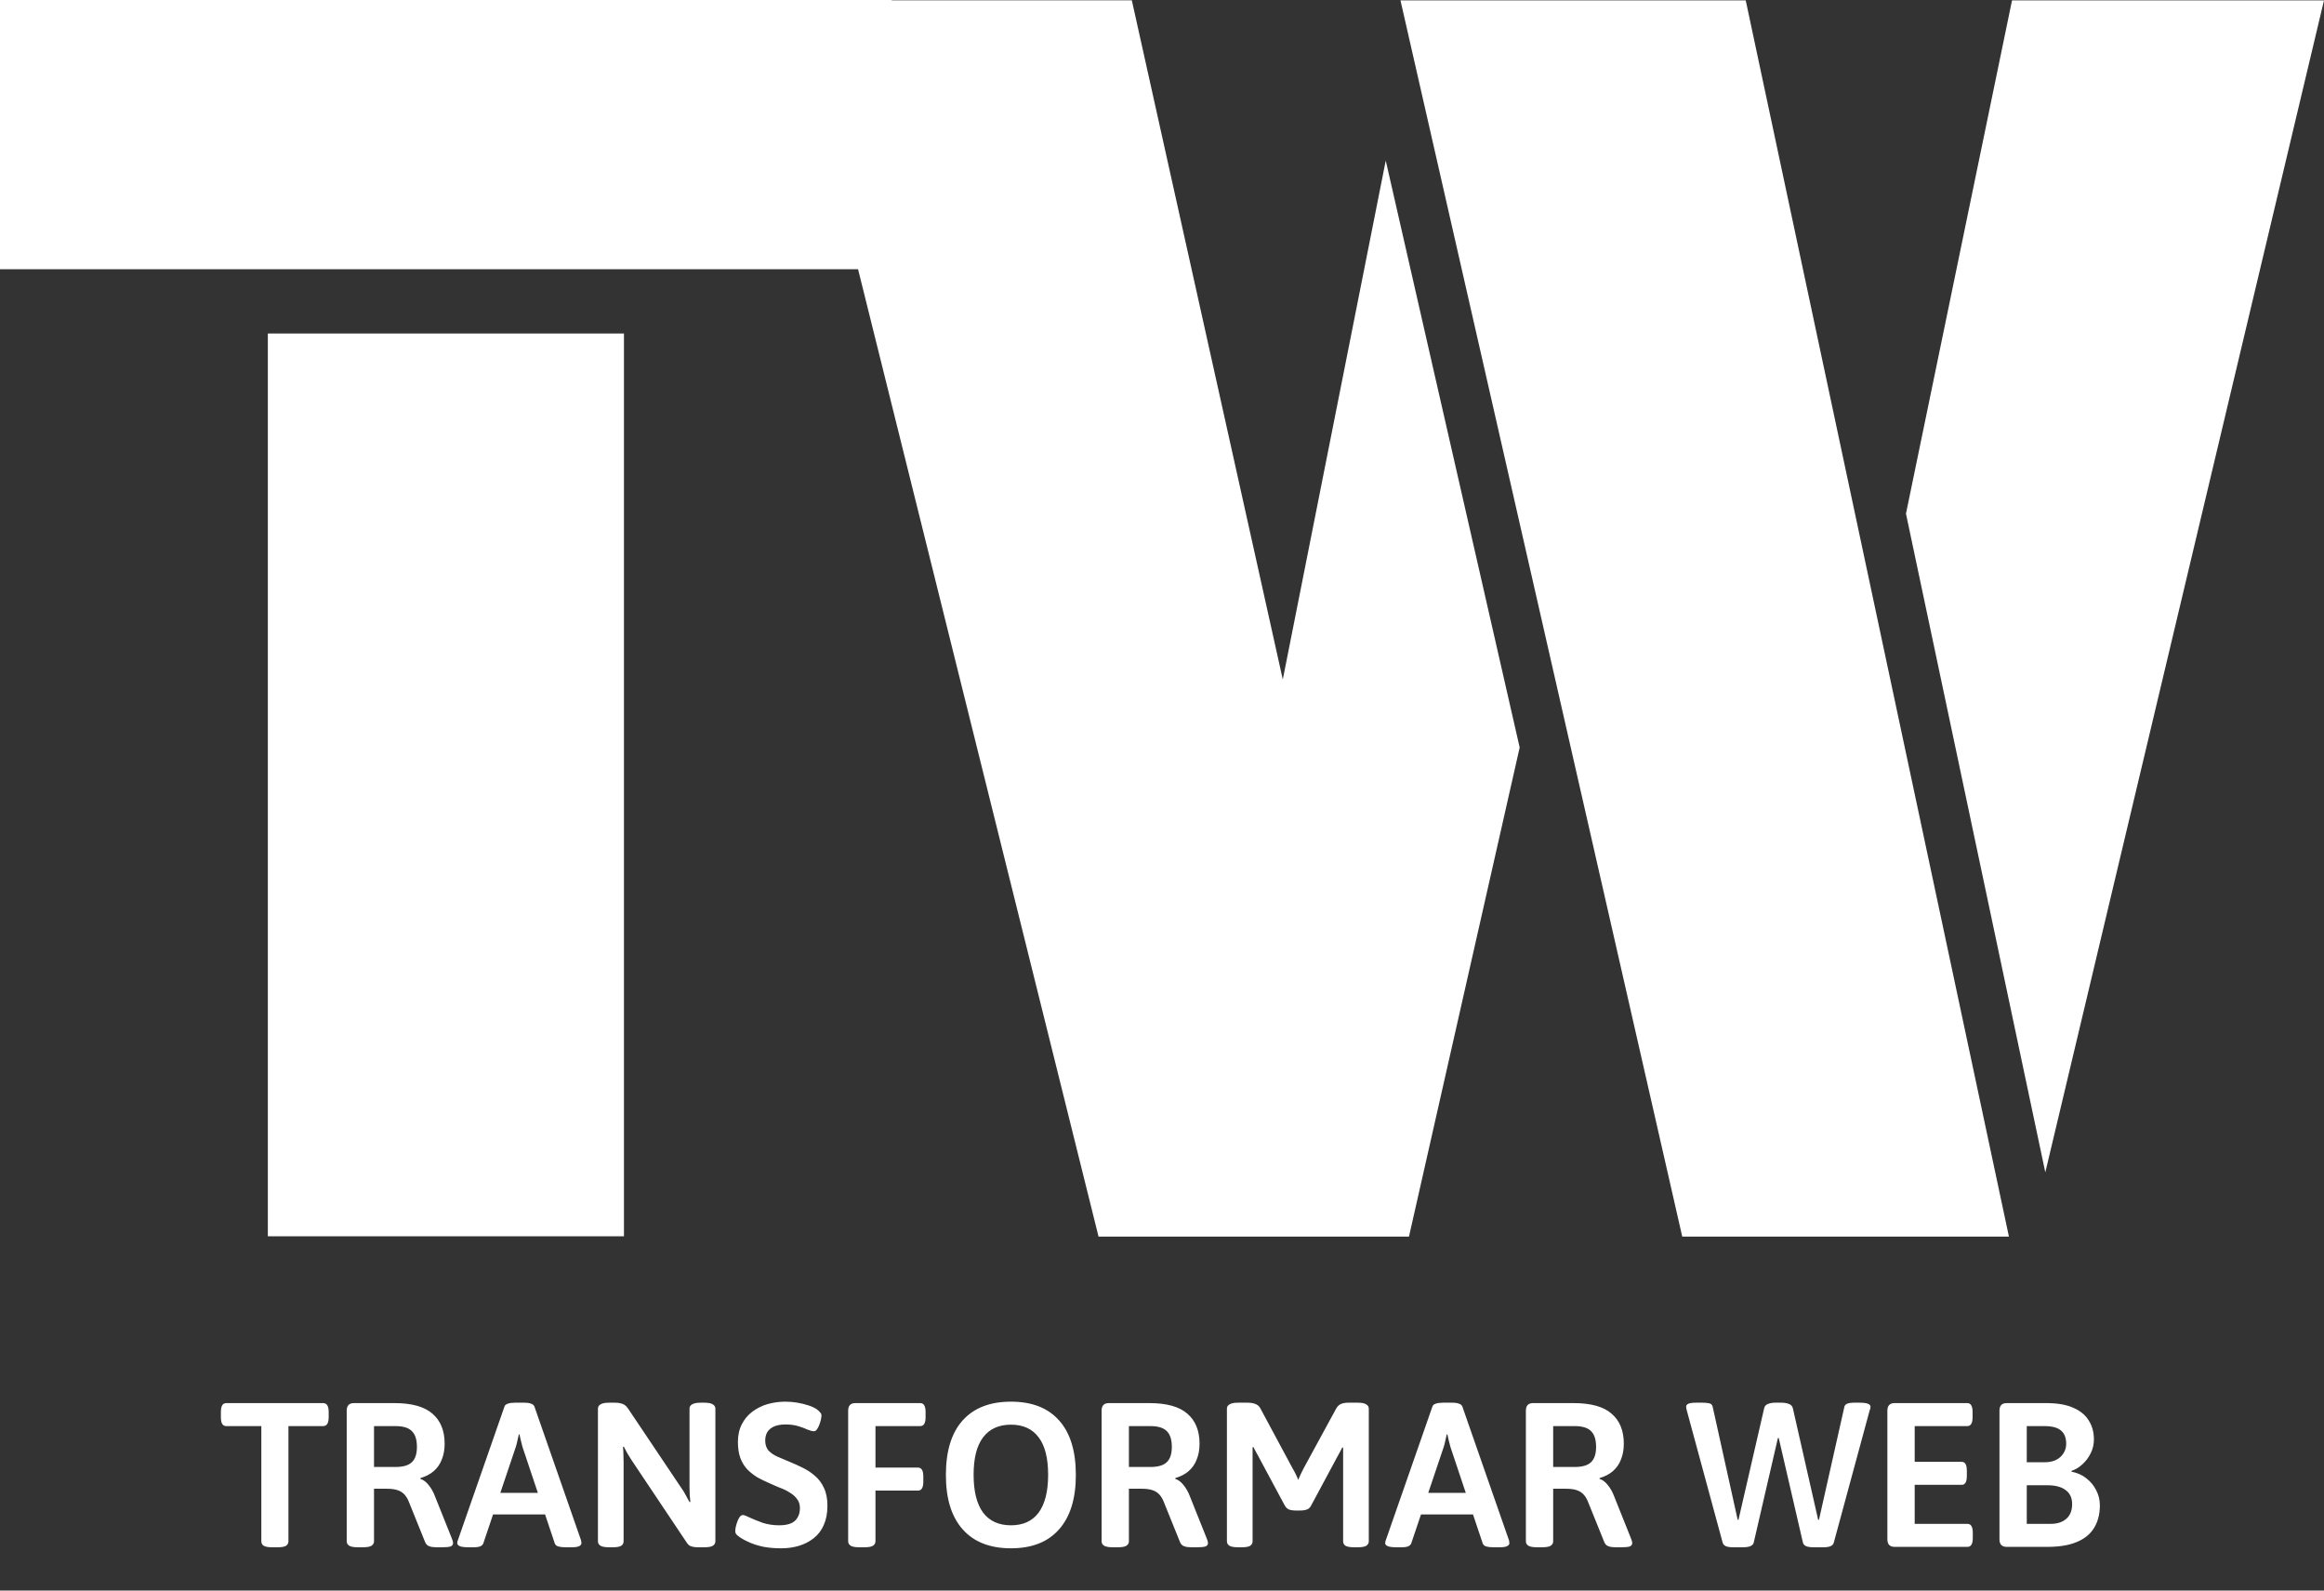
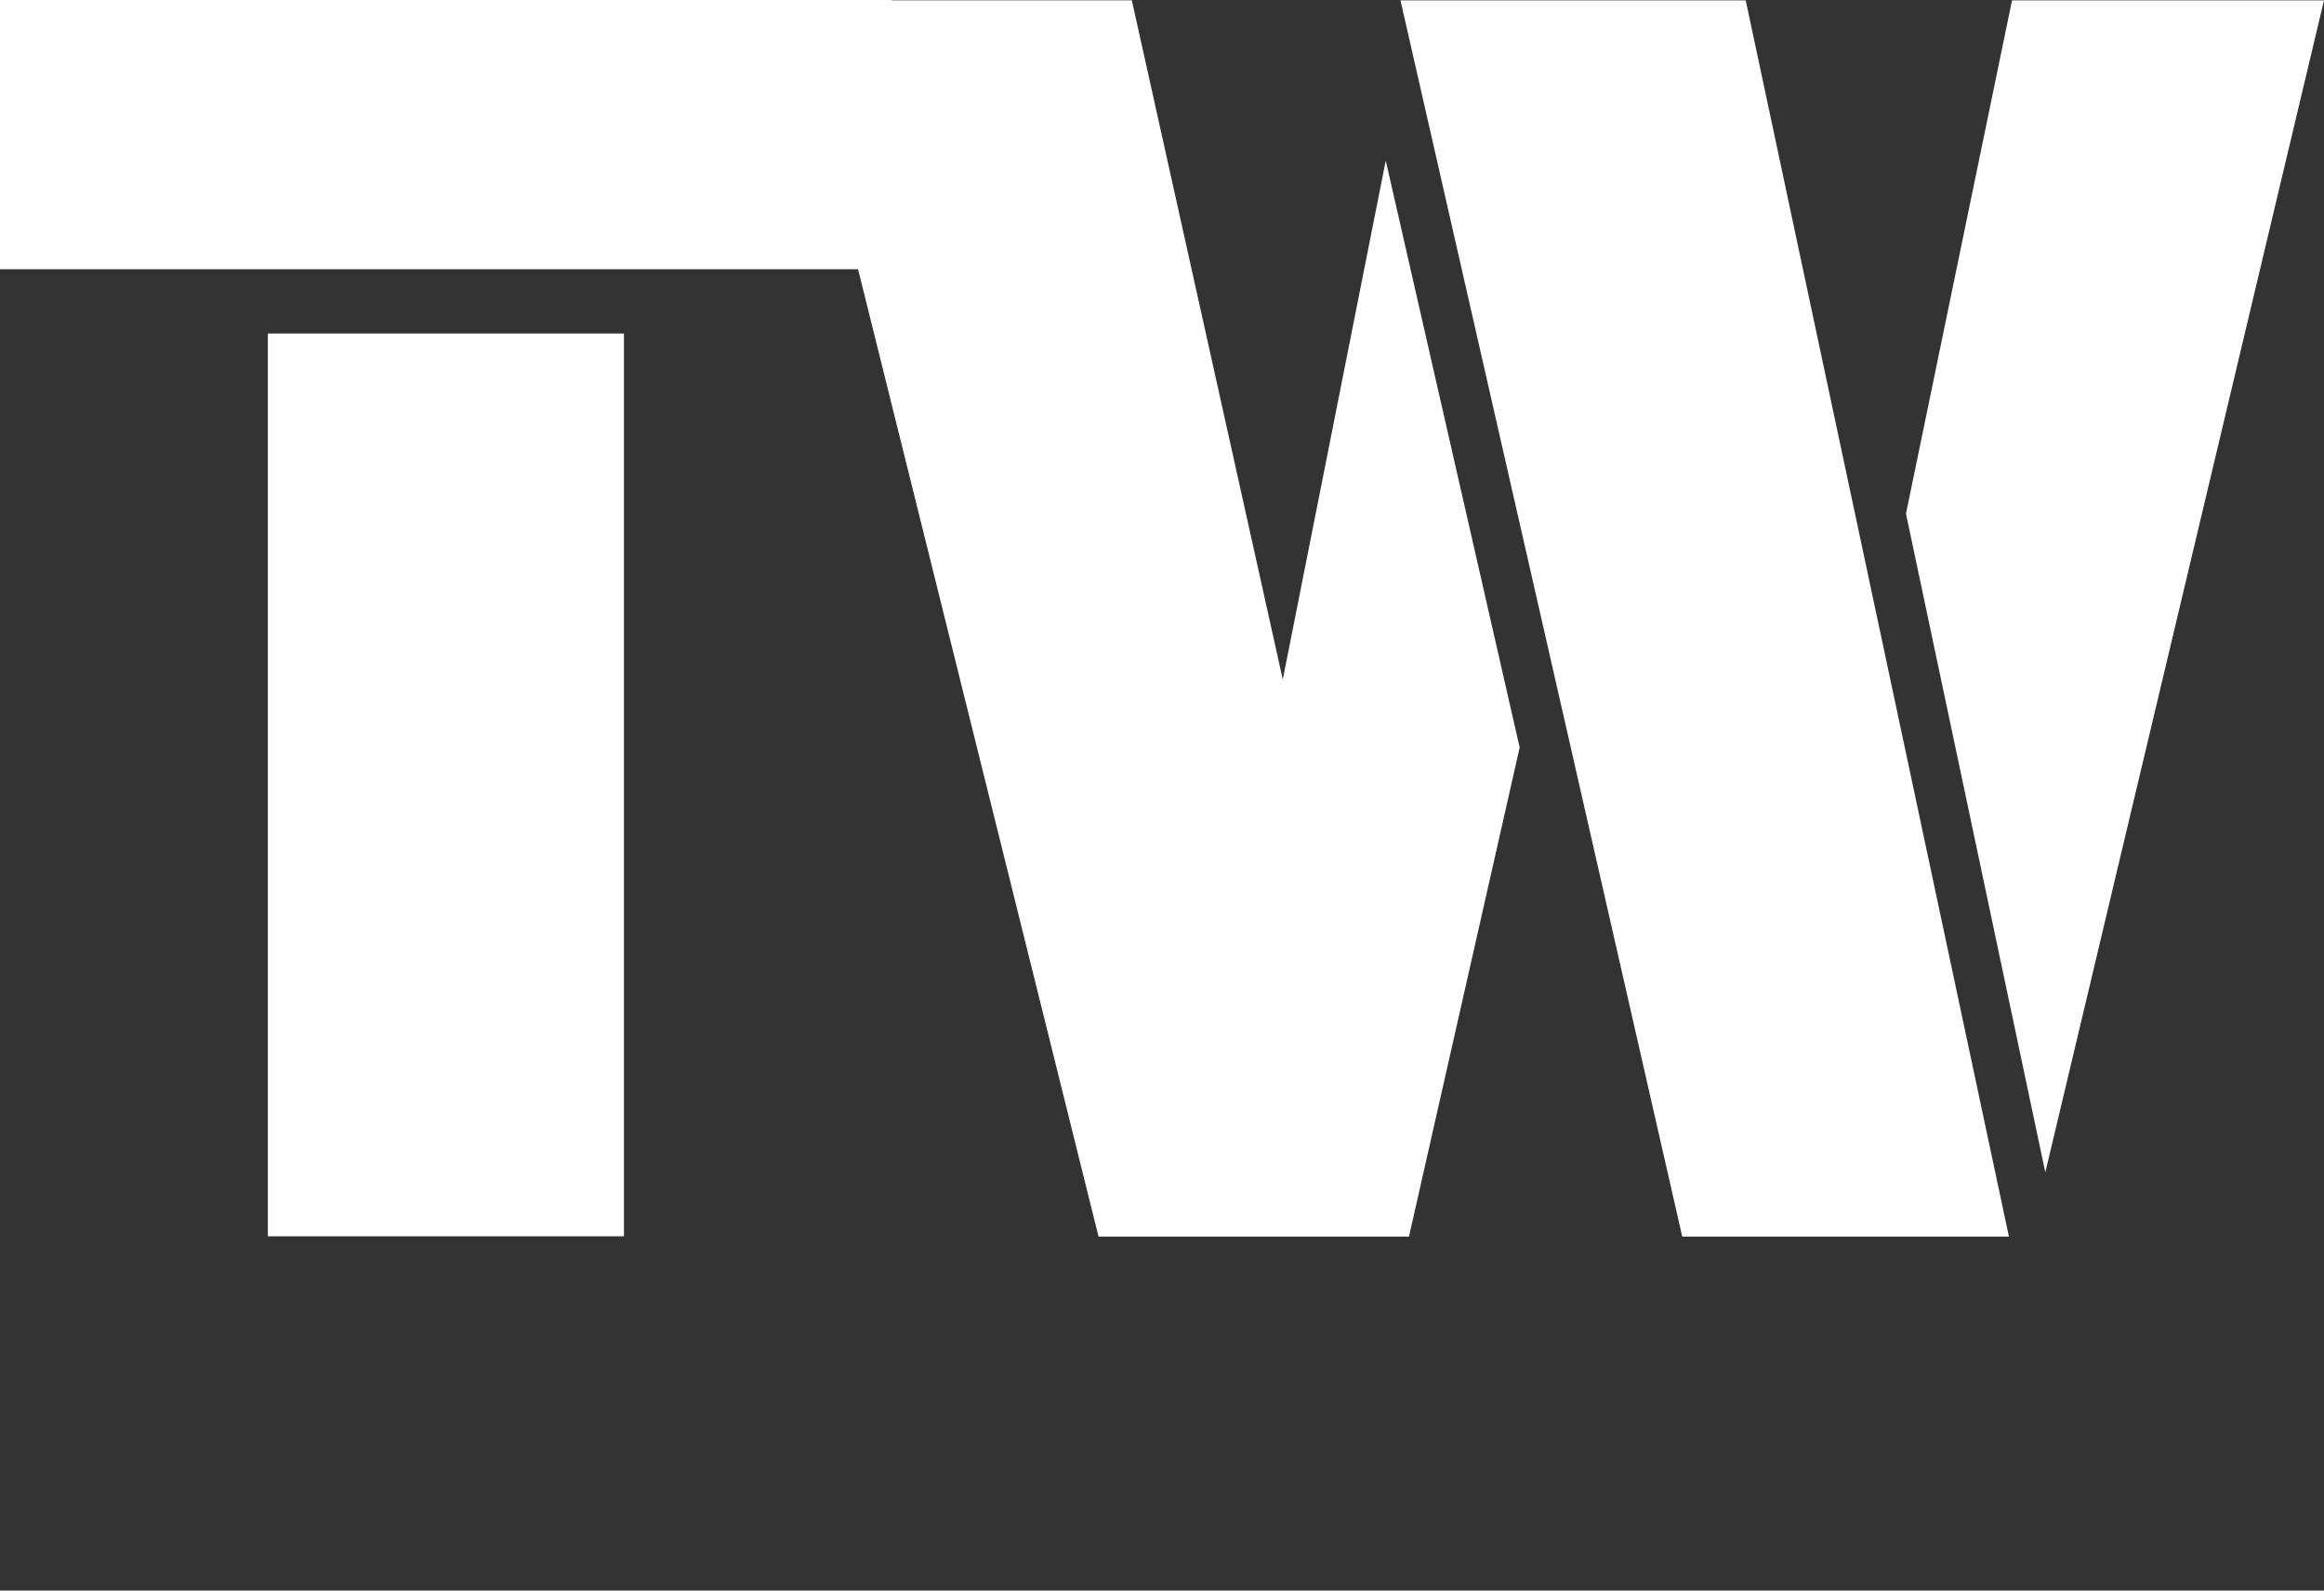
<svg xmlns="http://www.w3.org/2000/svg" width="532" height="364" viewBox="0 0 532 364" fill="none">
  <rect x="0" y="0" width="532" height="364" fill="#333333" stroke="none" />
  <path d="M0 0.002V61.618H196.424L251.474 282.998H322.536L347.877 171.066L317.22 36.748L293.651 155.503L259.094 0.077H204.148V0L0 0.002ZM320.587 0.079L385.092 283H459.875L399.623 0.079H320.587ZM460.584 0.079L436.306 117.554L468.204 268.289L532 0.079H460.584ZM61.315 76.33V282.924H142.832V76.33H61.315Z" fill="white" />
-   <path d="M62.267 354.094C61.421 354.094 60.794 353.984 60.387 353.765C60.011 353.514 59.823 353.17 59.823 352.731V326.364H51.786C50.971 326.364 50.564 325.69 50.564 324.343V323.121C50.564 321.774 50.971 321.1 51.786 321.1H73.97C74.816 321.1 75.239 321.774 75.239 323.121V324.343C75.239 325.69 74.816 326.364 73.97 326.364H66.027V352.731C66.027 353.17 65.839 353.514 65.463 353.765C65.087 353.984 64.46 354.094 63.583 354.094H62.267ZM81.905 354.094C81.028 354.094 80.385 353.984 79.978 353.765C79.571 353.514 79.367 353.17 79.367 352.731V322.839C79.367 321.68 79.915 321.1 81.012 321.1H90.318C94.235 321.1 97.117 321.899 98.966 323.497C100.846 325.095 101.786 327.398 101.786 330.406C101.786 331.753 101.567 332.96 101.128 334.025C100.721 335.09 100.094 335.983 99.248 336.704C98.433 337.393 97.431 337.91 96.24 338.255V338.443C96.929 338.662 97.556 339.132 98.12 339.853C98.715 340.574 99.201 341.435 99.577 342.438L103.337 351.838C103.462 352.12 103.556 352.371 103.619 352.59C103.682 352.809 103.713 352.997 103.713 353.154C103.713 353.499 103.525 353.749 103.149 353.906C102.773 354.031 102.146 354.094 101.269 354.094H99.812C99.217 354.094 98.7 354.016 98.261 353.859C97.822 353.702 97.509 353.389 97.321 352.919L93.655 343.848C93.373 343.096 93.028 342.501 92.621 342.062C92.214 341.592 91.681 341.247 91.023 341.028C90.396 340.809 89.566 340.699 88.532 340.699H85.618V352.731C85.618 353.17 85.414 353.514 85.007 353.765C84.631 353.984 83.989 354.094 83.08 354.094H81.905ZM85.618 335.717H90.553C92.276 335.717 93.514 335.357 94.266 334.636C95.049 333.915 95.441 332.74 95.441 331.111C95.441 329.45 95.049 328.244 94.266 327.492C93.514 326.74 92.276 326.364 90.553 326.364H85.618V335.717ZM107.254 354.094C106.377 354.094 105.719 354.016 105.28 353.859C104.873 353.671 104.669 353.436 104.669 353.154C104.669 353.029 104.685 352.903 104.716 352.778C104.779 352.653 104.826 352.512 104.857 352.355L115.479 321.899C115.573 321.586 115.824 321.366 116.231 321.241C116.639 321.084 117.187 321.006 117.876 321.006H119.944C120.665 321.006 121.213 321.084 121.589 321.241C121.965 321.366 122.216 321.586 122.341 321.899L132.963 352.355C133.026 352.512 133.057 352.653 133.057 352.778C133.089 352.903 133.104 353.029 133.104 353.154C133.104 353.436 132.916 353.671 132.54 353.859C132.196 354.016 131.632 354.094 130.848 354.094H129.391C128.765 354.094 128.232 354.031 127.793 353.906C127.386 353.781 127.12 353.546 126.994 353.201L119.615 331.158C119.49 330.688 119.365 330.202 119.239 329.701C119.114 329.2 119.004 328.714 118.91 328.244H118.769C118.675 328.714 118.566 329.2 118.44 329.701C118.346 330.202 118.221 330.688 118.064 331.158L110.638 353.201C110.513 353.514 110.262 353.749 109.886 353.906C109.542 354.031 109.103 354.094 108.57 354.094H107.254ZM110.685 346.574V341.639H127.041V346.574H110.685ZM139.416 354.094C138.538 354.094 137.896 353.984 137.489 353.765C137.081 353.514 136.878 353.17 136.878 352.731V322.369C136.878 321.93 137.081 321.601 137.489 321.382C137.896 321.131 138.538 321.006 139.416 321.006H140.826C141.327 321.006 141.734 321.053 142.048 321.147C142.392 321.21 142.706 321.335 142.988 321.523C143.27 321.711 143.536 321.993 143.787 322.369L156.054 340.652C156.398 341.122 156.712 341.639 156.994 342.203C157.276 342.736 157.558 343.253 157.84 343.754L158.028 343.707C157.996 343.174 157.949 342.642 157.887 342.109C157.855 341.545 157.84 340.918 157.84 340.229V322.369C157.84 321.93 158.043 321.601 158.451 321.382C158.858 321.131 159.5 321.006 160.378 321.006H161.224C162.132 321.006 162.775 321.131 163.151 321.382C163.558 321.601 163.762 321.93 163.762 322.369V352.731C163.762 353.17 163.558 353.514 163.151 353.765C162.775 353.984 162.132 354.094 161.224 354.094H159.814C159.406 354.094 159.03 354.063 158.686 354C158.372 353.937 158.09 353.843 157.84 353.718C157.62 353.561 157.417 353.342 157.229 353.06L144.586 334.166C144.272 333.696 143.959 333.195 143.646 332.662C143.364 332.098 143.082 331.565 142.8 331.064L142.612 331.111C142.674 331.644 142.706 332.192 142.706 332.756C142.737 333.289 142.753 333.9 142.753 334.589V352.731C142.753 353.17 142.565 353.514 142.189 353.765C141.813 353.984 141.17 354.094 140.262 354.094H139.416ZM178.884 354.329C177.411 354.329 176.064 354.219 174.842 354C173.651 353.749 172.617 353.436 171.74 353.06C170.863 352.684 170.158 352.324 169.625 351.979C169.249 351.728 168.936 351.493 168.685 351.274C168.434 351.023 168.309 350.726 168.309 350.381C168.309 350.099 168.356 349.754 168.45 349.347C168.544 348.94 168.669 348.532 168.826 348.125C168.983 347.718 169.155 347.389 169.343 347.138C169.562 346.856 169.797 346.715 170.048 346.715C170.33 346.715 170.878 346.919 171.693 347.326C172.508 347.702 173.479 348.094 174.607 348.501C175.766 348.877 177.02 349.065 178.367 349.065C179.432 349.065 180.31 348.924 180.999 348.642C181.688 348.36 182.205 347.921 182.55 347.326C182.926 346.731 183.114 345.994 183.114 345.117C183.114 344.302 182.895 343.613 182.456 343.049C182.049 342.485 181.5 341.999 180.811 341.592C180.153 341.153 179.385 340.777 178.508 340.464C177.662 340.119 176.8 339.743 175.923 339.336C175.046 338.96 174.184 338.537 173.338 338.067C172.523 337.566 171.771 336.97 171.082 336.281C170.424 335.592 169.891 334.73 169.484 333.696C169.108 332.662 168.92 331.424 168.92 329.983C168.92 328.448 169.218 327.1 169.813 325.941C170.408 324.782 171.207 323.826 172.21 323.074C173.244 322.291 174.403 321.711 175.688 321.335C177.004 320.959 178.367 320.771 179.777 320.771C180.717 320.771 181.641 320.849 182.55 321.006C183.459 321.163 184.289 321.366 185.041 321.617C185.824 321.868 186.467 322.165 186.968 322.51C187.281 322.729 187.532 322.964 187.72 323.215C187.939 323.434 188.049 323.654 188.049 323.873C188.049 324.124 188.002 324.468 187.908 324.907C187.814 325.314 187.689 325.722 187.532 326.129C187.375 326.536 187.187 326.881 186.968 327.163C186.78 327.414 186.561 327.539 186.31 327.539C185.965 327.539 185.48 327.414 184.853 327.163C184.258 326.881 183.537 326.615 182.691 326.364C181.845 326.113 180.889 325.988 179.824 325.988C178.821 325.988 177.975 326.129 177.286 326.411C176.597 326.693 176.064 327.116 175.688 327.68C175.343 328.213 175.171 328.886 175.171 329.701C175.171 330.61 175.422 331.362 175.923 331.957C176.456 332.521 177.145 332.991 177.991 333.367C178.868 333.743 179.793 334.135 180.764 334.542C181.767 334.949 182.769 335.404 183.772 335.905C184.806 336.406 185.746 337.033 186.592 337.785C187.438 338.506 188.112 339.414 188.613 340.511C189.146 341.608 189.412 342.971 189.412 344.6C189.412 346.292 189.13 347.765 188.566 349.018C188.033 350.24 187.266 351.243 186.263 352.026C185.26 352.809 184.132 353.389 182.879 353.765C181.626 354.141 180.294 354.329 178.884 354.329ZM196.697 354.094C195.82 354.094 195.177 353.984 194.77 353.765C194.363 353.514 194.159 353.17 194.159 352.731V322.839C194.159 321.68 194.707 321.1 195.804 321.1H210.656C211.471 321.1 211.878 321.774 211.878 323.121V324.343C211.878 325.69 211.471 326.364 210.656 326.364H200.41V335.858H210.139C210.954 335.858 211.361 336.532 211.361 337.879V339.101C211.361 340.448 210.954 341.122 210.139 341.122H200.41V352.731C200.41 353.17 200.206 353.514 199.799 353.765C199.423 353.984 198.781 354.094 197.872 354.094H196.697ZM231.427 354.329C226.633 354.329 222.951 352.888 220.382 350.005C217.812 347.122 216.528 342.971 216.528 337.55C216.528 332.067 217.812 327.899 220.382 325.048C222.951 322.197 226.633 320.771 231.427 320.771C236.221 320.771 239.887 322.197 242.425 325.048C244.994 327.899 246.279 332.067 246.279 337.55C246.279 342.971 244.994 347.122 242.425 350.005C239.887 352.888 236.221 354.329 231.427 354.329ZM231.427 349.065C234.215 349.065 236.33 348.094 237.772 346.151C239.213 344.177 239.934 341.294 239.934 337.503C239.934 333.712 239.213 330.86 237.772 328.949C236.33 327.006 234.215 326.035 231.427 326.035C228.638 326.035 226.507 327.006 225.035 328.949C223.593 330.86 222.873 333.712 222.873 337.503C222.873 341.294 223.593 344.177 225.035 346.151C226.507 348.094 228.638 349.065 231.427 349.065ZM254.713 354.094C253.835 354.094 253.193 353.984 252.786 353.765C252.378 353.514 252.175 353.17 252.175 352.731V322.839C252.175 321.68 252.723 321.1 253.82 321.1H263.126C267.042 321.1 269.925 321.899 271.774 323.497C273.654 325.095 274.594 327.398 274.594 330.406C274.594 331.753 274.374 332.96 273.936 334.025C273.528 335.09 272.902 335.983 272.056 336.704C271.241 337.393 270.238 337.91 269.048 338.255V338.443C269.737 338.662 270.364 339.132 270.928 339.853C271.523 340.574 272.009 341.435 272.385 342.438L276.145 351.838C276.27 352.12 276.364 352.371 276.427 352.59C276.489 352.809 276.521 352.997 276.521 353.154C276.521 353.499 276.333 353.749 275.957 353.906C275.581 354.031 274.954 354.094 274.077 354.094H272.62C272.024 354.094 271.507 354.016 271.069 353.859C270.63 353.702 270.317 353.389 270.129 352.919L266.463 343.848C266.181 343.096 265.836 342.501 265.429 342.062C265.021 341.592 264.489 341.247 263.831 341.028C263.204 340.809 262.374 340.699 261.34 340.699H258.426V352.731C258.426 353.17 258.222 353.514 257.815 353.765C257.439 353.984 256.796 354.094 255.888 354.094H254.713ZM258.426 335.717H263.361C265.084 335.717 266.322 335.357 267.074 334.636C267.857 333.915 268.249 332.74 268.249 331.111C268.249 329.45 267.857 328.244 267.074 327.492C266.322 326.74 265.084 326.364 263.361 326.364H258.426V335.717ZM283.399 354.094C282.522 354.094 281.879 353.984 281.472 353.765C281.065 353.514 280.861 353.17 280.861 352.731V322.369C280.861 321.93 281.065 321.601 281.472 321.382C281.879 321.131 282.522 321.006 283.399 321.006H285.561C286.282 321.006 286.877 321.1 287.347 321.288C287.848 321.476 288.224 321.789 288.475 322.228L295.901 336.046C296.152 336.453 296.387 336.892 296.606 337.362C296.857 337.832 297.045 338.271 297.17 338.678C297.327 338.302 297.53 337.848 297.781 337.315C298.032 336.782 298.251 336.344 298.439 335.999L305.912 322.275C306.194 321.805 306.554 321.476 306.993 321.288C307.432 321.1 307.996 321.006 308.685 321.006H310.8C311.709 321.006 312.351 321.131 312.727 321.382C313.134 321.601 313.338 321.93 313.338 322.369V352.731C313.338 353.17 313.134 353.514 312.727 353.765C312.351 353.984 311.709 354.094 310.8 354.094H309.954C309.077 354.094 308.434 353.984 308.027 353.765C307.651 353.514 307.463 353.17 307.463 352.731V333.696C307.463 333.289 307.463 332.897 307.463 332.521C307.463 332.114 307.463 331.706 307.463 331.299L307.275 331.252C307.118 331.597 306.946 331.926 306.758 332.239C306.57 332.552 306.398 332.866 306.241 333.179L300.131 344.553C299.912 344.992 299.598 345.289 299.191 345.446C298.784 345.603 298.22 345.681 297.499 345.681H296.747C296.026 345.681 295.462 345.603 295.055 345.446C294.679 345.289 294.366 344.992 294.115 344.553L287.958 333.085C287.801 332.772 287.629 332.458 287.441 332.145C287.253 331.832 287.081 331.503 286.924 331.158L286.736 331.205C286.736 331.581 286.736 331.973 286.736 332.38C286.736 332.787 286.736 333.195 286.736 333.602V352.731C286.736 353.17 286.548 353.514 286.172 353.765C285.796 353.984 285.154 354.094 284.245 354.094H283.399ZM319.672 354.094C318.795 354.094 318.137 354.016 317.698 353.859C317.291 353.671 317.087 353.436 317.087 353.154C317.087 353.029 317.103 352.903 317.134 352.778C317.197 352.653 317.244 352.512 317.275 352.355L327.897 321.899C327.991 321.586 328.242 321.366 328.649 321.241C329.057 321.084 329.605 321.006 330.294 321.006H332.362C333.083 321.006 333.631 321.084 334.007 321.241C334.383 321.366 334.634 321.586 334.759 321.899L345.381 352.355C345.444 352.512 345.475 352.653 345.475 352.778C345.507 352.903 345.522 353.029 345.522 353.154C345.522 353.436 345.334 353.671 344.958 353.859C344.614 354.016 344.05 354.094 343.266 354.094H341.809C341.183 354.094 340.65 354.031 340.211 353.906C339.804 353.781 339.538 353.546 339.412 353.201L332.033 331.158C331.908 330.688 331.783 330.202 331.657 329.701C331.532 329.2 331.422 328.714 331.328 328.244H331.187C331.093 328.714 330.984 329.2 330.858 329.701C330.764 330.202 330.639 330.688 330.482 331.158L323.056 353.201C322.931 353.514 322.68 353.749 322.304 353.906C321.96 354.031 321.521 354.094 320.988 354.094H319.672ZM323.103 346.574V341.639H339.459V346.574H323.103ZM351.834 354.094C350.956 354.094 350.314 353.984 349.907 353.765C349.499 353.514 349.296 353.17 349.296 352.731V322.839C349.296 321.68 349.844 321.1 350.941 321.1H360.247C364.163 321.1 367.046 321.899 368.895 323.497C370.775 325.095 371.715 327.398 371.715 330.406C371.715 331.753 371.495 332.96 371.057 334.025C370.649 335.09 370.023 335.983 369.177 336.704C368.362 337.393 367.359 337.91 366.169 338.255V338.443C366.858 338.662 367.485 339.132 368.049 339.853C368.644 340.574 369.13 341.435 369.506 342.438L373.266 351.838C373.391 352.12 373.485 352.371 373.548 352.59C373.61 352.809 373.642 352.997 373.642 353.154C373.642 353.499 373.454 353.749 373.078 353.906C372.702 354.031 372.075 354.094 371.198 354.094H369.741C369.145 354.094 368.628 354.016 368.19 353.859C367.751 353.702 367.438 353.389 367.25 352.919L363.584 343.848C363.302 343.096 362.957 342.501 362.55 342.062C362.142 341.592 361.61 341.247 360.952 341.028C360.325 340.809 359.495 340.699 358.461 340.699H355.547V352.731C355.547 353.17 355.343 353.514 354.936 353.765C354.56 353.984 353.917 354.094 353.009 354.094H351.834ZM355.547 335.717H360.482C362.205 335.717 363.443 335.357 364.195 334.636C364.978 333.915 365.37 332.74 365.37 331.111C365.37 329.45 364.978 328.244 364.195 327.492C363.443 326.74 362.205 326.364 360.482 326.364H355.547V335.717ZM396.746 354.094C396.057 354.094 395.509 354.016 395.101 353.859C394.694 353.671 394.443 353.405 394.349 353.06L386.124 322.745C386.093 322.62 386.062 322.494 386.03 322.369C385.999 322.212 385.983 322.071 385.983 321.946C385.983 321.633 386.156 321.398 386.5 321.241C386.876 321.084 387.44 321.006 388.192 321.006H389.696C390.323 321.006 390.856 321.053 391.294 321.147C391.733 321.241 391.999 321.554 392.093 322.087L397.78 347.796H397.968L403.843 322.275C403.969 321.774 404.266 321.445 404.736 321.288C405.206 321.1 405.755 321.006 406.381 321.006H407.791C408.449 321.006 409.013 321.1 409.483 321.288C409.985 321.445 410.298 321.789 410.423 322.322L416.204 347.796H416.392L422.173 322.087C422.236 321.68 422.455 321.398 422.831 321.241C423.239 321.084 423.709 321.006 424.241 321.006H425.651C426.529 321.006 427.171 321.084 427.578 321.241C427.986 321.398 428.189 321.633 428.189 321.946C428.189 322.071 428.174 322.212 428.142 322.369C428.111 322.494 428.064 322.62 428.001 322.745L419.776 353.06C419.682 353.405 419.432 353.671 419.024 353.859C418.617 354.016 418.069 354.094 417.379 354.094H415.17C414.481 354.094 413.917 354.016 413.478 353.859C413.071 353.671 412.82 353.405 412.726 353.06L407.18 329.09H406.992L401.446 353.06C401.352 353.405 401.086 353.671 400.647 353.859C400.209 354.016 399.645 354.094 398.955 354.094H396.746ZM433.696 354C432.599 354 432.051 353.42 432.051 352.261V322.839C432.051 321.68 432.599 321.1 433.696 321.1H450.334C451.148 321.1 451.556 321.774 451.556 323.121V324.343C451.556 325.69 451.148 326.364 450.334 326.364H438.302V334.542H449.065C449.848 334.542 450.24 335.216 450.24 336.563V337.785C450.24 339.132 449.848 339.806 449.065 339.806H438.302V348.736H450.381C451.195 348.736 451.603 349.41 451.603 350.757V351.979C451.603 353.326 451.195 354 450.381 354H433.696ZM459.353 354C458.256 354 457.708 353.42 457.708 352.261V322.839C457.708 321.68 458.256 321.1 459.353 321.1H468.424C470.993 321.1 473.061 321.46 474.628 322.181C476.226 322.87 477.401 323.842 478.153 325.095C478.936 326.317 479.328 327.758 479.328 329.419C479.328 330.516 479.093 331.55 478.623 332.521C478.153 333.492 477.526 334.338 476.743 335.059C475.991 335.78 475.145 336.297 474.205 336.61V336.798C475.521 337.049 476.649 337.55 477.589 338.302C478.56 339.054 479.312 339.963 479.845 341.028C480.409 342.093 480.691 343.253 480.691 344.506C480.691 346.543 480.236 348.282 479.328 349.723C478.45 351.133 477.119 352.198 475.333 352.919C473.578 353.64 471.385 354 468.753 354H459.353ZM463.959 348.736H469.411C470.946 348.736 472.152 348.344 473.03 347.561C473.907 346.778 474.346 345.665 474.346 344.224C474.346 342.814 473.86 341.749 472.889 341.028C471.917 340.276 470.507 339.9 468.659 339.9H463.959V348.736ZM463.959 334.636H468.048C469.583 334.636 470.789 334.229 471.667 333.414C472.544 332.568 472.983 331.565 472.983 330.406C472.983 329.027 472.575 328.009 471.761 327.351C470.977 326.693 469.74 326.364 468.048 326.364H463.959V334.636Z" fill="white" />
</svg>